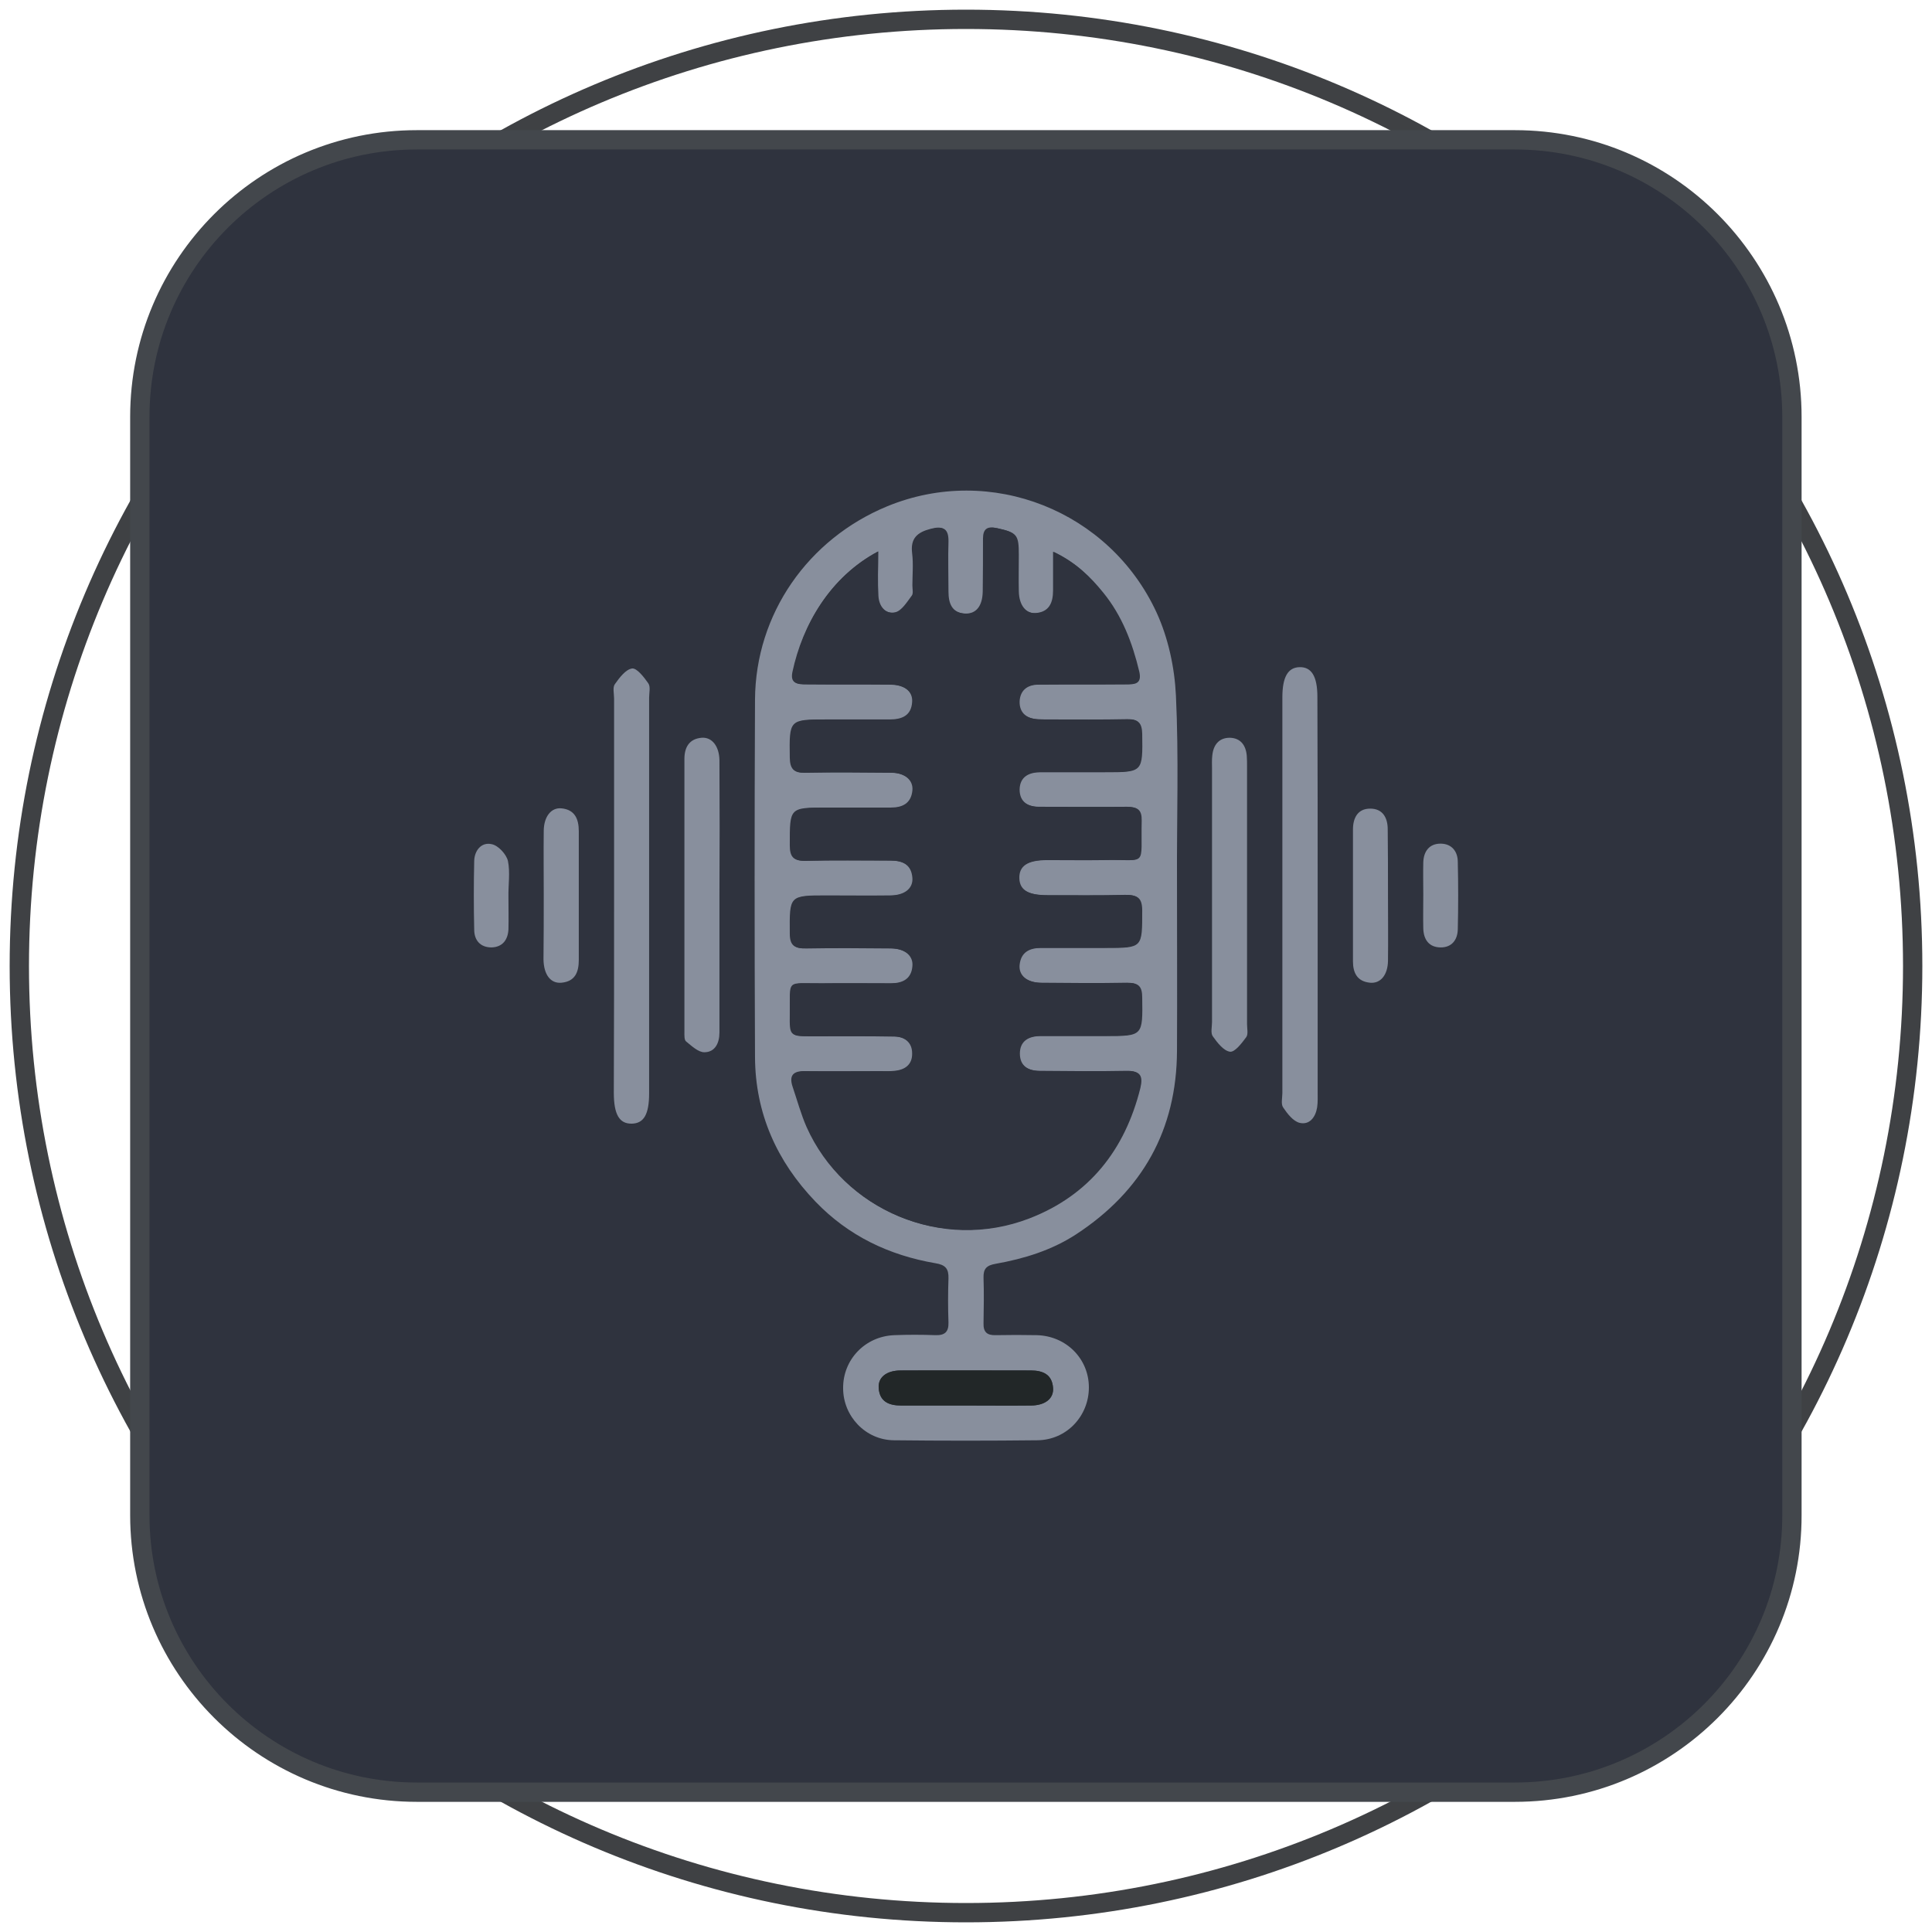
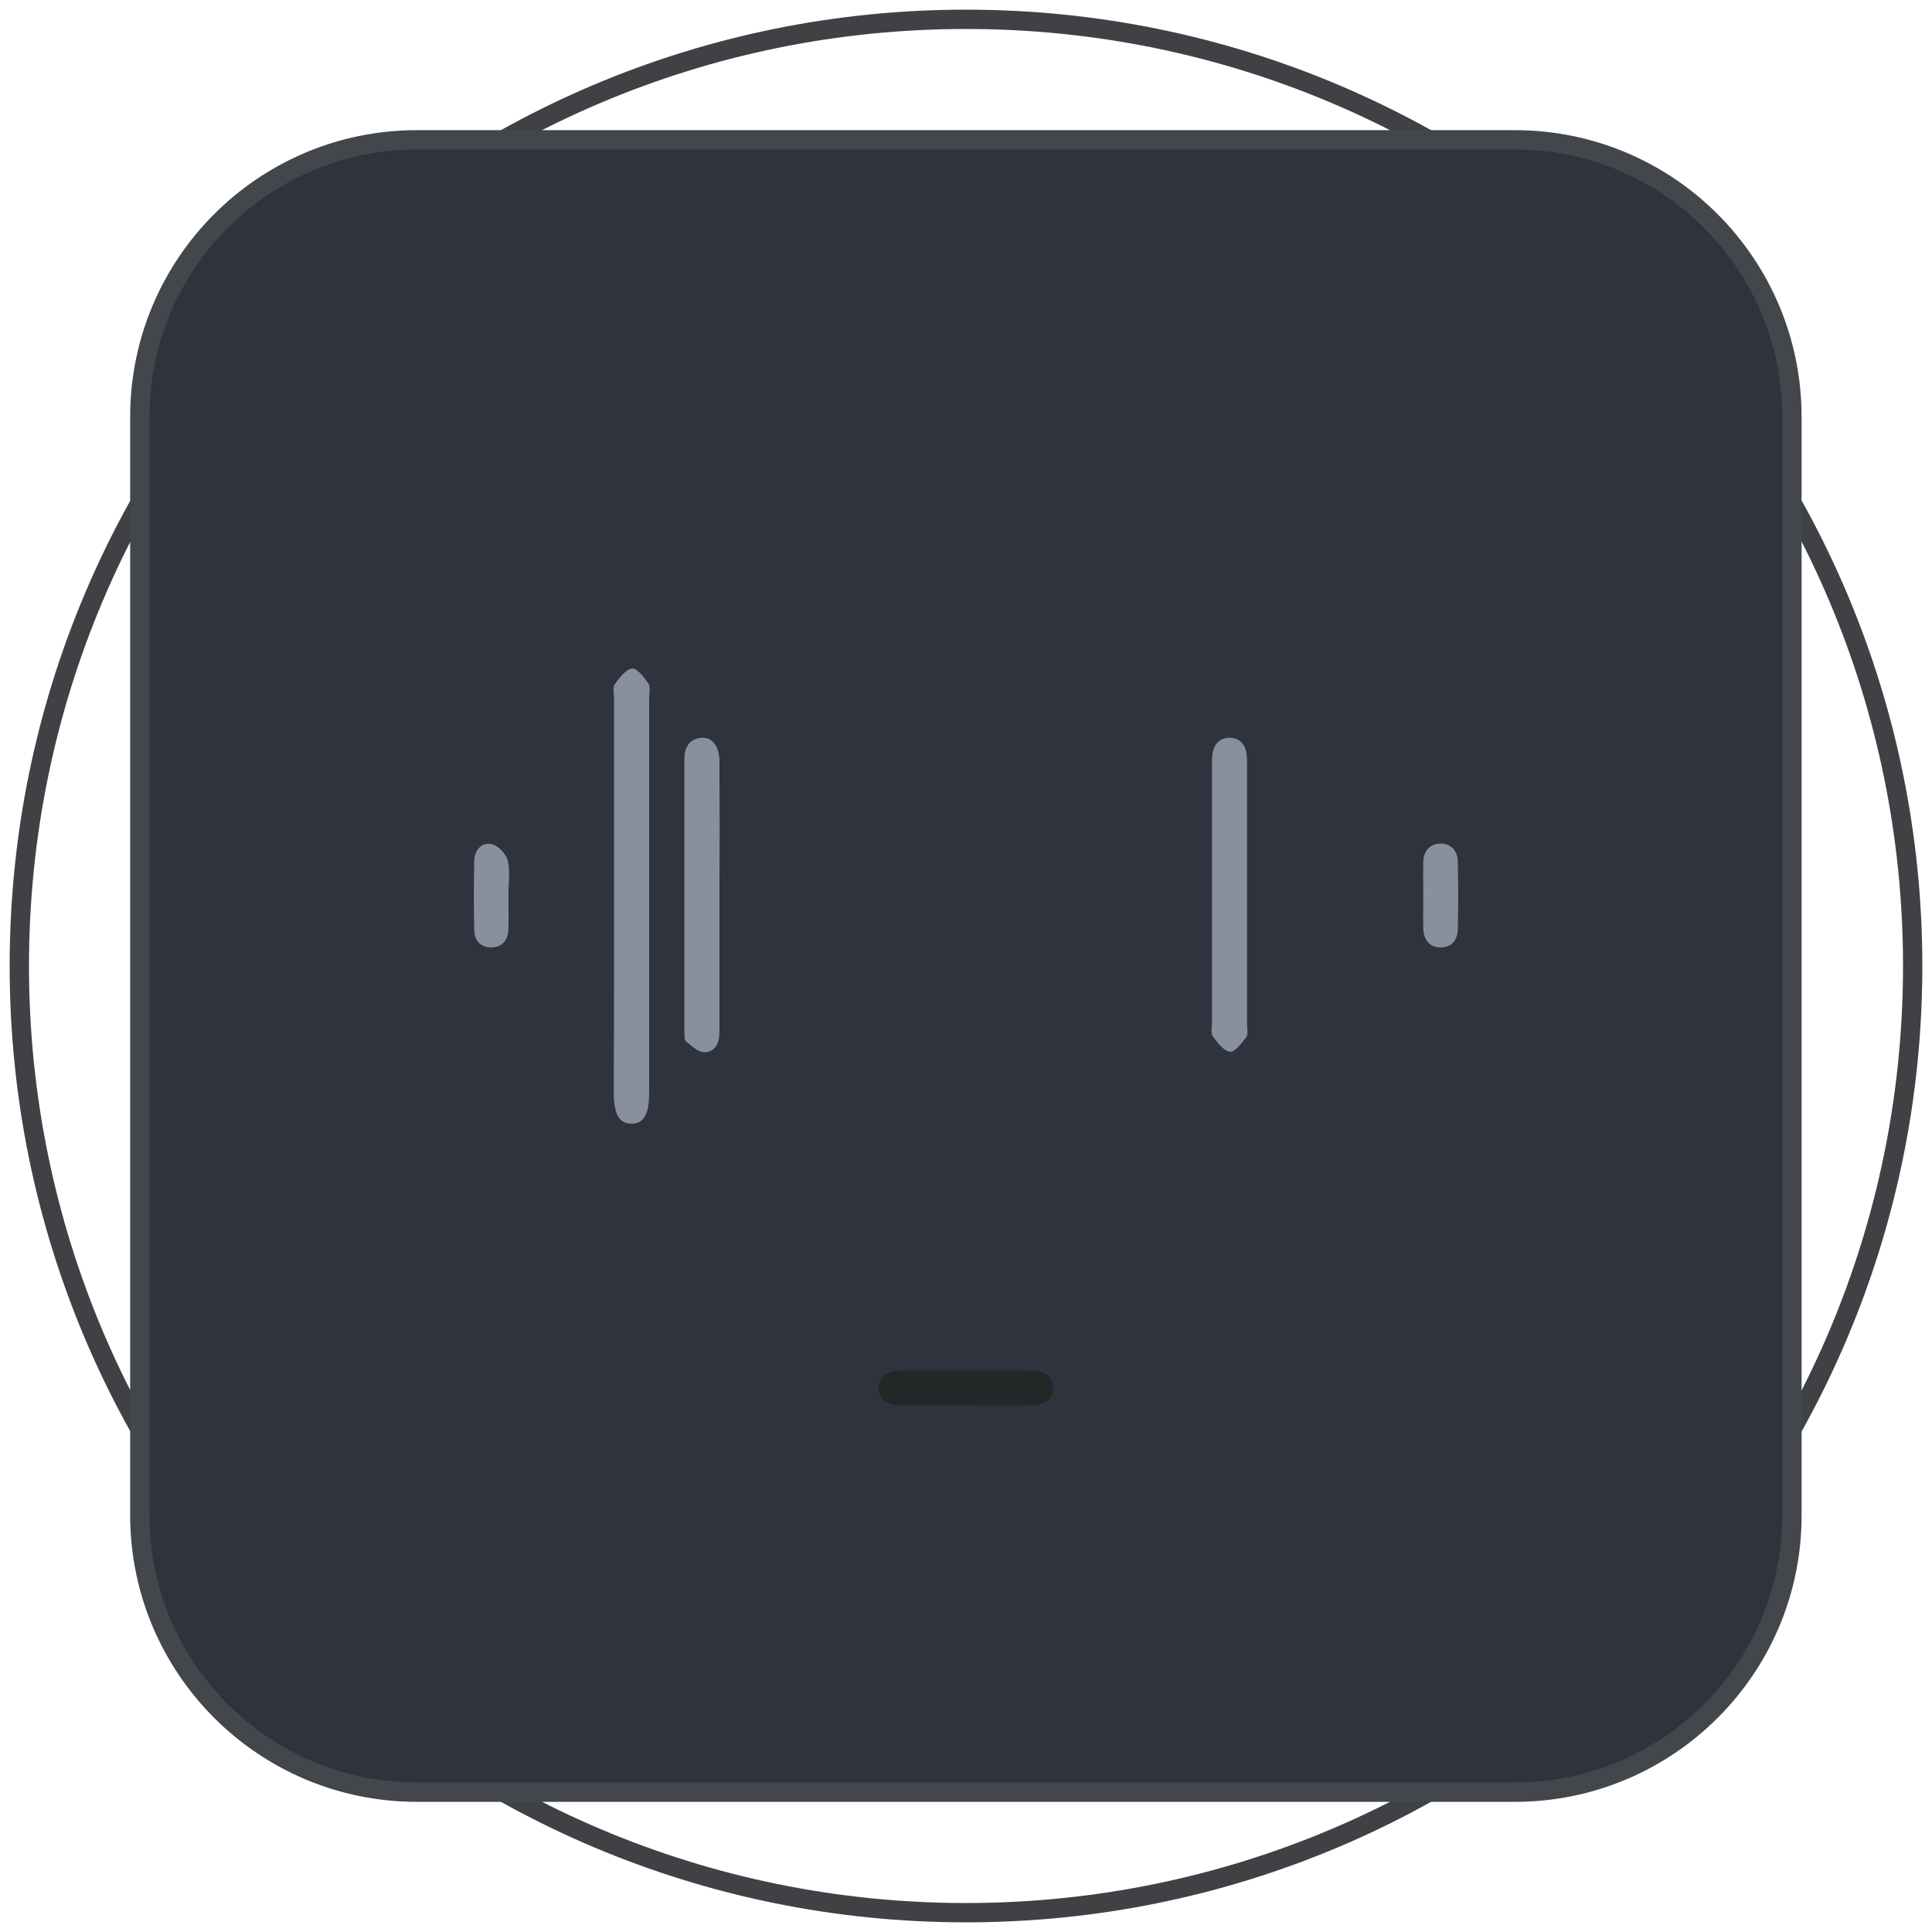
<svg xmlns="http://www.w3.org/2000/svg" width="100" height="100" viewBox="0 0 100 100" fill="none">
  <path d="M50 99C77.062 99 99 77.062 99 50C99 22.938 77.062 1 50 1C22.938 1 1 22.938 1 50C1 77.062 22.938 99 50 99Z" stroke="#3F4144" stroke-miterlimit="10" />
  <path d="M78.408 92.763H21.578C13.652 92.763 7.237 86.334 7.237 78.422V21.578C7.237 13.652 13.666 7.237 21.578 7.237H78.408C86.335 7.237 92.75 13.665 92.75 21.578V78.422C92.764 86.334 86.335 92.763 78.408 92.763Z" fill="#2F333E" stroke="#43474C" stroke-miterlimit="10" />
-   <path d="M60.921 45.508C60.921 48.461 60.935 51.429 60.921 54.382C60.907 58.489 59.121 61.649 55.701 63.888C54.437 64.712 53.009 65.152 51.539 65.413C51.058 65.495 50.893 65.674 50.907 66.141C50.934 66.924 50.92 67.707 50.907 68.49C50.893 68.943 51.085 69.122 51.539 69.108C52.239 69.094 52.954 69.094 53.668 69.108C55.193 69.149 56.36 70.331 56.36 71.814C56.36 73.298 55.206 74.534 53.695 74.548C51.223 74.576 48.736 74.576 46.264 74.548C44.794 74.534 43.64 73.298 43.64 71.856C43.626 70.372 44.78 69.163 46.291 69.108C46.992 69.081 47.706 69.081 48.42 69.108C48.901 69.122 49.107 68.943 49.093 68.449C49.066 67.693 49.066 66.938 49.093 66.168C49.107 65.674 48.942 65.468 48.42 65.385C46.016 64.973 43.915 63.971 42.211 62.198C40.206 60.11 39.093 57.624 39.079 54.712C39.052 48.544 39.052 42.376 39.079 36.208C39.107 31.771 41.827 27.897 45.92 26.207C51.291 23.996 57.432 26.441 59.863 31.702C60.468 33.021 60.797 34.546 60.866 36.002C61.017 39.175 60.907 42.348 60.921 45.508ZM45.453 28.543C42.967 29.861 41.538 32.334 41.016 34.779C40.892 35.384 41.263 35.398 41.662 35.411C43.132 35.425 44.602 35.411 46.058 35.425C46.799 35.425 47.253 35.782 47.212 36.332C47.17 37.046 46.676 37.238 46.058 37.238C44.972 37.238 43.887 37.238 42.802 37.238C40.837 37.238 40.851 37.238 40.879 39.23C40.892 39.78 41.071 39.986 41.621 39.986C43.118 39.958 44.602 39.972 46.099 39.986C46.827 39.999 47.28 40.37 47.225 40.92C47.157 41.579 46.717 41.799 46.113 41.799C45 41.799 43.887 41.799 42.775 41.799C40.851 41.799 40.879 41.799 40.879 43.75C40.879 44.34 41.057 44.56 41.662 44.546C43.132 44.519 44.588 44.533 46.058 44.533C46.69 44.533 47.17 44.725 47.225 45.439C47.267 45.989 46.813 46.346 46.071 46.346C44.986 46.36 43.901 46.346 42.816 46.346C40.837 46.346 40.865 46.346 40.879 48.324C40.879 48.956 41.14 49.093 41.703 49.08C43.173 49.052 44.643 49.066 46.099 49.08C46.827 49.093 47.28 49.464 47.225 50.014C47.17 50.673 46.717 50.893 46.113 50.893C44.917 50.893 43.736 50.879 42.541 50.893C40.632 50.907 40.906 50.632 40.879 52.528C40.865 53.613 40.879 53.613 41.95 53.627C43.393 53.627 44.835 53.627 46.277 53.64C46.827 53.654 47.212 53.956 47.212 54.519C47.225 55.096 46.854 55.371 46.305 55.426C46.058 55.454 45.797 55.44 45.549 55.44C44.258 55.44 42.967 55.454 41.675 55.44C41.057 55.426 40.824 55.66 41.03 56.264C41.263 56.951 41.456 57.665 41.744 58.325C43.667 62.638 48.723 64.781 53.242 63.05C56.333 61.855 58.187 59.506 58.984 56.305C59.135 55.687 58.984 55.412 58.297 55.426C56.8 55.454 55.316 55.44 53.819 55.426C53.215 55.426 52.748 55.179 52.748 54.519C52.748 53.86 53.215 53.627 53.819 53.613C54.932 53.613 56.044 53.613 57.157 53.613C59.121 53.613 59.108 53.613 59.08 51.621C59.067 51.071 58.902 50.865 58.339 50.865C56.841 50.893 55.358 50.879 53.86 50.865C53.132 50.852 52.679 50.481 52.734 49.931C52.789 49.272 53.242 49.052 53.846 49.052C54.959 49.052 56.072 49.052 57.185 49.052C59.108 49.052 59.08 49.052 59.08 47.115C59.08 46.456 58.819 46.305 58.229 46.318C56.896 46.346 55.55 46.332 54.204 46.332C53.187 46.332 52.734 46.057 52.72 45.439C52.706 44.807 53.16 44.519 54.163 44.505C55.151 44.505 56.141 44.519 57.116 44.505C59.396 44.464 58.998 44.945 59.053 42.458C59.067 41.923 58.847 41.758 58.339 41.758C56.827 41.772 55.303 41.758 53.792 41.758C53.187 41.758 52.72 41.511 52.734 40.851C52.734 40.192 53.215 39.958 53.819 39.958C54.932 39.958 56.044 39.958 57.157 39.958C59.121 39.958 59.108 39.958 59.08 37.966C59.067 37.403 58.888 37.211 58.325 37.224C57.006 37.252 55.701 37.238 54.382 37.238C54.149 37.238 53.929 37.238 53.695 37.224C53.105 37.183 52.706 36.909 52.734 36.29C52.748 35.727 53.146 35.439 53.695 35.425C55.206 35.411 56.731 35.411 58.242 35.411C58.668 35.411 59.08 35.411 58.929 34.752C58.572 33.268 58.036 31.867 57.061 30.658C56.402 29.848 55.673 29.106 54.506 28.556C54.506 29.326 54.506 29.944 54.506 30.562C54.506 31.18 54.314 31.675 53.613 31.73C53.063 31.771 52.706 31.318 52.693 30.59C52.679 29.958 52.693 29.326 52.693 28.694C52.693 27.663 52.596 27.554 51.594 27.334C51.099 27.224 50.879 27.375 50.879 27.883C50.879 28.79 50.879 29.71 50.866 30.617C50.852 31.372 50.522 31.785 49.945 31.757C49.217 31.716 49.038 31.221 49.052 30.603C49.052 29.738 49.025 28.886 49.052 28.021C49.066 27.334 48.778 27.21 48.159 27.375C47.472 27.554 47.115 27.87 47.212 28.639C47.28 29.188 47.225 29.752 47.225 30.301C47.225 30.48 47.28 30.713 47.198 30.823C46.95 31.153 46.676 31.606 46.346 31.689C45.81 31.812 45.453 31.372 45.426 30.823C45.426 30.136 45.453 29.408 45.453 28.543ZM49.959 72.749C51.099 72.749 52.225 72.762 53.366 72.749C54.094 72.735 54.547 72.391 54.506 71.842C54.451 71.141 53.97 70.935 53.352 70.935C51.113 70.935 48.874 70.935 46.621 70.935C45.879 70.935 45.439 71.292 45.481 71.842C45.536 72.542 46.016 72.749 46.635 72.749C47.747 72.749 48.86 72.749 49.959 72.749Z" fill="#888F9D" />
  <path d="M31.785 46.318C31.785 42.925 31.785 39.546 31.785 36.153C31.785 35.906 31.702 35.576 31.826 35.411C32.059 35.081 32.389 34.642 32.719 34.601C32.966 34.573 33.337 35.054 33.557 35.37C33.68 35.549 33.598 35.864 33.598 36.112C33.598 42.939 33.598 49.766 33.598 56.594C33.598 57.679 33.323 58.146 32.705 58.16C32.059 58.173 31.771 57.693 31.771 56.553C31.785 53.146 31.785 49.725 31.785 46.318Z" fill="#888F9D" />
-   <path d="M68.202 46.401C68.202 49.766 68.202 53.132 68.202 56.484C68.202 56.758 68.215 57.047 68.174 57.322C68.092 57.83 67.776 58.242 67.267 58.118C66.938 58.036 66.636 57.651 66.416 57.322C66.292 57.143 66.375 56.827 66.375 56.58C66.375 49.753 66.375 42.925 66.375 36.098C66.375 35.04 66.663 34.546 67.267 34.532C67.886 34.518 68.188 35.013 68.188 36.071C68.202 39.532 68.202 42.967 68.202 46.401Z" fill="#888F9D" />
  <path d="M37.238 46.401C37.238 48.75 37.238 51.099 37.238 53.448C37.238 53.997 37.005 54.464 36.455 54.464C36.139 54.464 35.796 54.135 35.507 53.901C35.411 53.819 35.425 53.572 35.425 53.393C35.425 48.695 35.425 43.997 35.425 39.285C35.425 38.681 35.672 38.241 36.318 38.186C36.854 38.145 37.224 38.626 37.238 39.34C37.252 41.703 37.252 44.052 37.238 46.401Z" fill="#888F9D" />
  <path d="M62.734 46.319C62.734 44.148 62.734 41.978 62.734 39.793C62.734 39.56 62.72 39.34 62.748 39.106C62.803 38.557 63.091 38.186 63.655 38.186C64.218 38.2 64.493 38.584 64.534 39.134C64.547 39.313 64.547 39.491 64.547 39.67C64.547 44.121 64.547 48.571 64.547 53.008C64.547 53.242 64.616 53.53 64.506 53.681C64.273 53.998 63.916 54.465 63.668 54.437C63.339 54.396 63.009 53.97 62.775 53.64C62.652 53.475 62.734 53.146 62.734 52.898C62.734 50.714 62.734 48.516 62.734 46.319Z" fill="#888F9D" />
-   <path d="M28.144 46.319C28.144 45.206 28.131 44.093 28.144 42.98C28.158 42.266 28.529 41.785 29.065 41.84C29.752 41.909 29.958 42.39 29.958 43.022C29.958 45.247 29.958 47.472 29.958 49.684C29.958 50.302 29.779 50.797 29.065 50.865C28.502 50.92 28.144 50.453 28.131 49.657C28.144 48.544 28.144 47.431 28.144 46.319Z" fill="#888F9D" />
-   <path d="M71.842 46.332C71.842 47.472 71.856 48.613 71.842 49.739C71.828 50.467 71.457 50.92 70.908 50.865C70.248 50.797 70.029 50.357 70.029 49.753C70.029 47.486 70.029 45.206 70.029 42.939C70.029 42.335 70.276 41.854 70.921 41.854C71.567 41.854 71.828 42.321 71.828 42.925C71.842 44.066 71.842 45.192 71.842 46.332Z" fill="#888F9D" />
  <path d="M26.317 46.442C26.317 46.992 26.331 47.555 26.317 48.104C26.29 48.654 26.001 49.025 25.438 49.038C24.861 49.038 24.545 48.667 24.545 48.118C24.518 46.937 24.518 45.742 24.545 44.56C24.559 44.024 24.916 43.571 25.452 43.695C25.795 43.763 26.207 44.217 26.29 44.56C26.413 45.151 26.304 45.81 26.317 46.442Z" fill="#888F9D" />
  <path d="M73.669 46.305C73.669 45.755 73.655 45.192 73.669 44.642C73.683 44.066 73.985 43.654 74.589 43.667C75.153 43.681 75.455 44.079 75.455 44.615C75.482 45.769 75.482 46.937 75.455 48.104C75.441 48.654 75.139 49.038 74.576 49.038C73.971 49.038 73.683 48.64 73.669 48.049C73.655 47.472 73.669 46.895 73.669 46.305Z" fill="#888F9D" />
  <path d="M45.453 28.543C45.453 29.408 45.425 30.122 45.467 30.837C45.494 31.386 45.838 31.826 46.387 31.702C46.73 31.62 46.992 31.166 47.239 30.837C47.321 30.727 47.266 30.493 47.266 30.315C47.266 29.765 47.321 29.202 47.252 28.653C47.156 27.883 47.514 27.567 48.2 27.389C48.819 27.224 49.107 27.348 49.093 28.034C49.066 28.9 49.093 29.752 49.093 30.617C49.093 31.235 49.272 31.73 49.986 31.771C50.563 31.798 50.893 31.386 50.907 30.631C50.92 29.724 50.92 28.804 50.92 27.897C50.92 27.389 51.14 27.238 51.635 27.348C52.638 27.567 52.734 27.677 52.734 28.707C52.734 29.339 52.72 29.971 52.734 30.603C52.747 31.331 53.105 31.785 53.654 31.743C54.355 31.689 54.547 31.194 54.547 30.576C54.547 29.958 54.547 29.339 54.547 28.57C55.701 29.12 56.443 29.861 57.102 30.672C58.077 31.867 58.613 33.268 58.97 34.766C59.121 35.425 58.709 35.425 58.283 35.425C56.772 35.439 55.248 35.425 53.736 35.439C53.187 35.439 52.802 35.727 52.775 36.304C52.761 36.922 53.16 37.197 53.736 37.238C53.97 37.252 54.19 37.252 54.423 37.252C55.742 37.252 57.047 37.266 58.366 37.238C58.929 37.224 59.108 37.431 59.121 37.98C59.149 39.972 59.163 39.972 57.198 39.972C56.086 39.972 54.973 39.972 53.86 39.972C53.256 39.972 52.789 40.205 52.775 40.865C52.775 41.524 53.228 41.772 53.833 41.772C55.344 41.772 56.868 41.785 58.38 41.772C58.888 41.772 59.108 41.923 59.094 42.472C59.039 44.945 59.437 44.464 57.157 44.519C56.168 44.533 55.179 44.519 54.203 44.519C53.187 44.519 52.747 44.821 52.761 45.453C52.775 46.071 53.228 46.346 54.245 46.346C55.591 46.346 56.923 46.373 58.27 46.332C58.874 46.318 59.121 46.469 59.121 47.129C59.121 49.066 59.149 49.066 57.226 49.066C56.113 49.066 55 49.066 53.888 49.066C53.283 49.066 52.843 49.286 52.775 49.945C52.72 50.495 53.173 50.865 53.901 50.879C55.399 50.893 56.882 50.907 58.38 50.879C58.943 50.865 59.121 51.071 59.121 51.635C59.149 53.627 59.163 53.627 57.198 53.627C56.086 53.627 54.973 53.627 53.86 53.627C53.256 53.627 52.789 53.874 52.789 54.533C52.789 55.193 53.242 55.44 53.86 55.44C55.357 55.44 56.841 55.467 58.338 55.44C59.025 55.426 59.176 55.687 59.025 56.319C58.228 59.52 56.374 61.869 53.283 63.064C48.764 64.808 43.708 62.652 41.785 58.338C41.497 57.679 41.304 56.965 41.071 56.278C40.865 55.673 41.098 55.44 41.717 55.454C43.008 55.467 44.299 55.454 45.59 55.454C45.838 55.454 46.099 55.467 46.346 55.44C46.895 55.385 47.266 55.096 47.252 54.533C47.239 53.97 46.868 53.668 46.318 53.654C44.876 53.627 43.434 53.64 41.991 53.64C40.92 53.64 40.92 53.64 40.92 52.541C40.934 50.646 40.672 50.92 42.582 50.907C43.763 50.893 44.959 50.907 46.154 50.907C46.758 50.907 47.198 50.687 47.266 50.027C47.321 49.478 46.868 49.107 46.14 49.093C44.67 49.08 43.2 49.066 41.744 49.093C41.181 49.107 40.934 48.97 40.92 48.338C40.906 46.36 40.879 46.36 42.857 46.36C43.942 46.36 45.027 46.373 46.112 46.36C46.854 46.346 47.307 46.002 47.266 45.453C47.211 44.752 46.73 44.546 46.099 44.546C44.629 44.546 43.159 44.519 41.703 44.56C41.098 44.574 40.92 44.354 40.92 43.763C40.906 41.813 40.892 41.813 42.816 41.813C43.928 41.813 45.041 41.813 46.154 41.813C46.758 41.813 47.198 41.593 47.266 40.934C47.321 40.384 46.868 39.999 46.14 39.999C44.642 39.986 43.159 39.972 41.662 39.999C41.098 40.013 40.92 39.807 40.92 39.244C40.892 37.252 40.879 37.252 42.843 37.252C43.928 37.252 45.013 37.252 46.099 37.252C46.73 37.252 47.211 37.06 47.252 36.345C47.28 35.796 46.84 35.452 46.099 35.439C44.629 35.425 43.159 35.439 41.703 35.425C41.304 35.425 40.934 35.398 41.057 34.793C41.538 32.334 42.98 29.861 45.453 28.543Z" fill="#2F333E" />
  <path d="M49.959 72.749C48.846 72.749 47.747 72.749 46.635 72.749C46.016 72.749 45.522 72.556 45.481 71.842C45.439 71.293 45.893 70.935 46.621 70.935C48.86 70.922 51.099 70.935 53.352 70.935C53.984 70.935 54.465 71.141 54.506 71.842C54.547 72.391 54.094 72.749 53.366 72.749C52.225 72.762 51.099 72.749 49.959 72.749Z" fill="#222728" />
</svg>